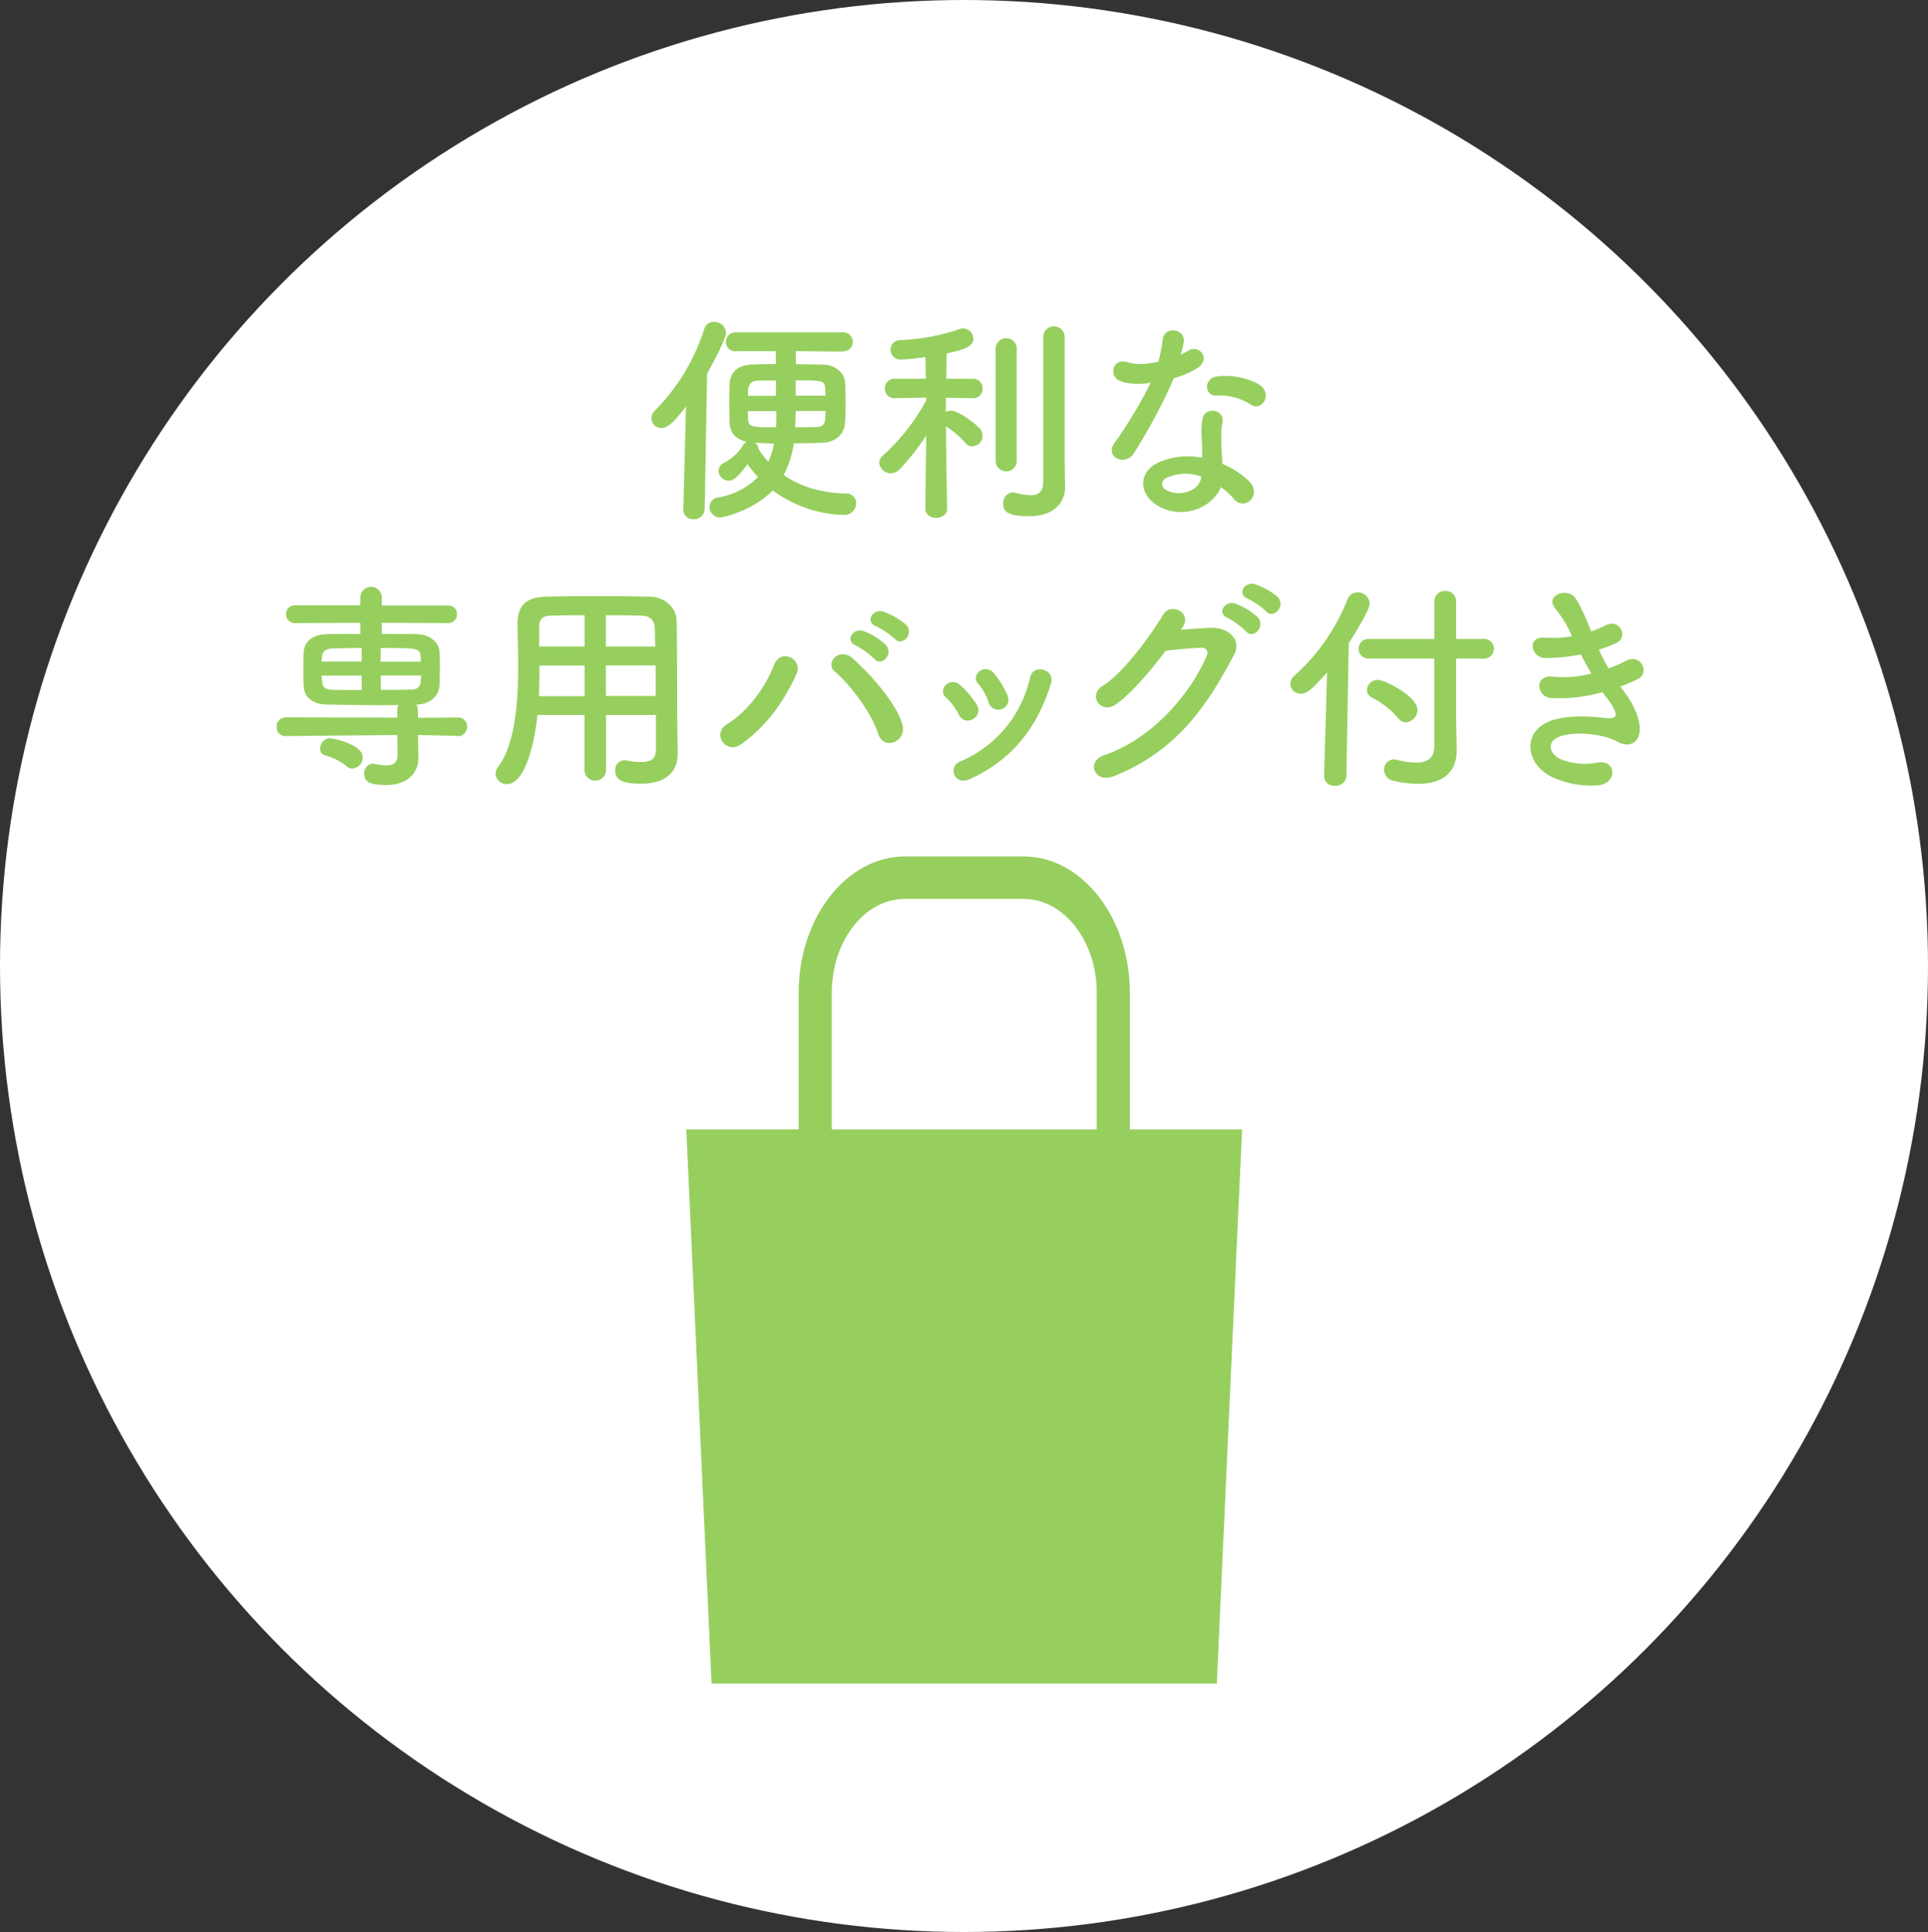
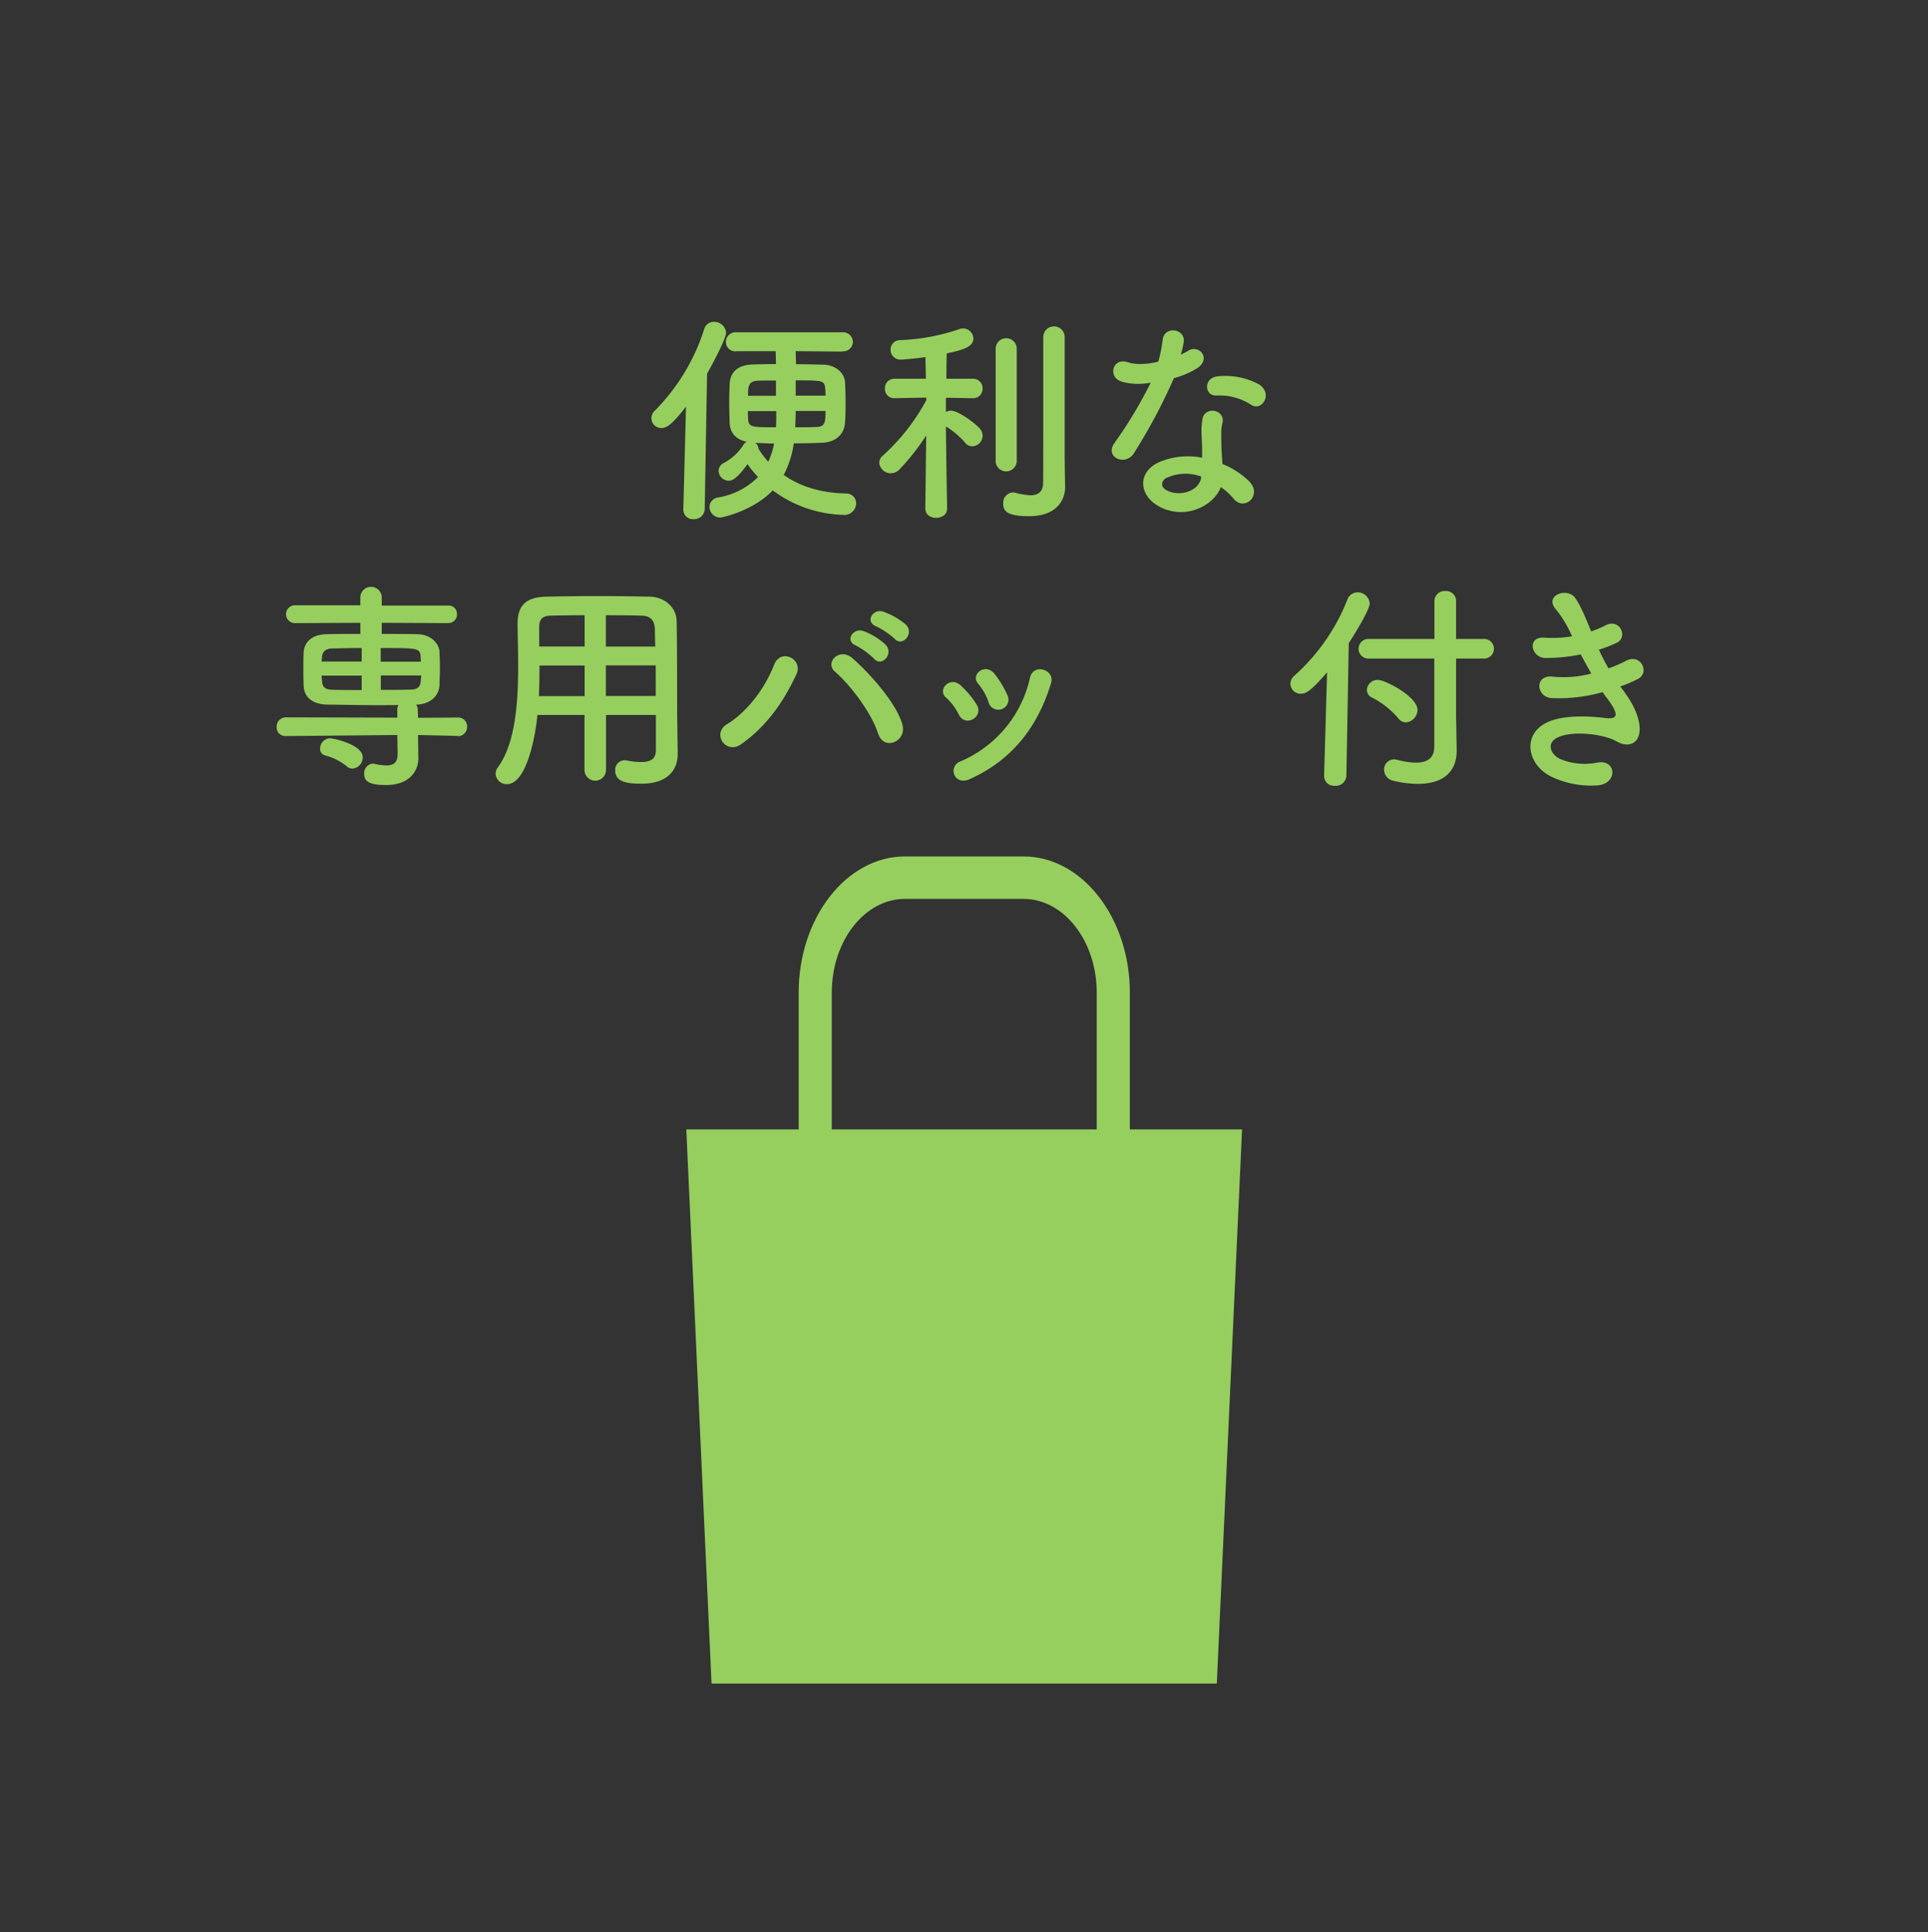
<svg xmlns="http://www.w3.org/2000/svg" width="499" height="500" viewBox="0 0 499 500">
  <rect x="0" y="0" width="499" height="500" fill="#333333" stroke="none" />
  <g id="_レイヤー_1-2" transform="translate(-0.23)">
-     <ellipse id="_楕円形_9" cx="249.5" cy="250" rx="249.5" ry="250" transform="translate(0.23 0)" fill="#fff" />
    <path id="パス_714" data-name="パス 714" d="M52.92,43.509c-3.534,4.572-4.956,5.609-6.416,5.609a2.542,2.542,0,0,1-2.574-2.536,2.747,2.747,0,0,1,.922-2A52.56,52.56,0,0,0,57.568,23.571,2.537,2.537,0,0,1,60.1,21.65a3.048,3.048,0,0,1,3.15,2.766c0,1.729-4,8.99-4.917,10.641l-.615,35.036a2.717,2.717,0,0,1-2.881,2.612,2.456,2.456,0,0,1-2.651-2.5v-.115l.692-26.546ZM93.3,29.333l-12.024-.115c0,1.268.077,2.343.077,3.381,2.42,0,4.841.077,7.069.115,3.381.115,5.494,2.305,5.609,4.533.115,1.614.154,3.688.154,5.724,0,1.767-.038,3.5-.154,4.764-.154,2.728-2.113,5.033-5.878,5.186-2.382.115-4.917.154-7.376.154a25.151,25.151,0,0,1-2.612,8.183c3.88,2.728,9.066,4.648,16.1,4.8a2.52,2.52,0,0,1,2.651,2.574,3.054,3.054,0,0,1-3.381,2.958,32,32,0,0,1-18.21-6.339c-4.956,5.225-12.908,7.03-13.638,7.03a2.769,2.769,0,0,1-2.728-2.766,2.528,2.528,0,0,1,2.19-2.42,18.93,18.93,0,0,0,10.373-5.3,26.7,26.7,0,0,1-2.728-3.342c-2.881,4.034-4.149,4.3-4.841,4.3a2.688,2.688,0,0,1-2.651-2.536,2.392,2.392,0,0,1,1.46-2.113A13.2,13.2,0,0,0,67.71,53.5a1.724,1.724,0,0,1,.922-.807c-2.958-.653-4.3-2.343-4.456-4.841-.038-1.575-.115-3.458-.115-5.3s.077-3.65.115-4.917c.115-2.343,1.5-4.841,5.916-4.956,1.844-.077,3.919-.115,6.07-.115l-.077-3.342H65.9l-.077.038a2.414,2.414,0,0,1-2.612-2.42,2.482,2.482,0,0,1,2.651-2.5H93.3a2.54,2.54,0,0,1,2.766,2.5,2.473,2.473,0,0,1-2.728,2.42h-.077ZM76.123,36.825c-1.614,0-3.189,0-4.61.038-2.574.077-2.574,1.69-2.574,3.919h7.222V36.825ZM68.9,44.7c0,.692,0,1.383.038,1.844.154,2.305.461,2.382,7.222,2.382.077-1.037.077-2.075.077-3.035V44.739h-7.3Zm1.882,8.26a1.846,1.846,0,0,1,.845,1.5,22.828,22.828,0,0,0,2.536,3.381,17.789,17.789,0,0,0,1.5-4.725c-1.729,0-3.381-.115-4.917-.154ZM81.271,44.7c0,1.383-.077,2.766-.115,4.226,1.844,0,3.688,0,5.417-.077,2.19-.077,2.42-.96,2.42-4.149H81.271Zm7.722-3.919a11.363,11.363,0,0,0-.077-1.69c-.154-2.305-.461-2.305-7.645-2.305v3.957h7.722Z" transform="translate(124.902 61.656)" fill="#96cf5e" />
    <path id="パス_715" data-name="パス 715" d="M76.837,69.088c0,1.614-1.383,2.42-2.843,2.42s-2.8-.807-2.8-2.42v-.077l.231-18.824a59.91,59.91,0,0,1-6.877,8.759,3.246,3.246,0,0,1-2.267,1.037,3.011,3.011,0,0,1-3-2.689,2.464,2.464,0,0,1,1-1.959A53.31,53.31,0,0,0,71.458,41.043V40.39l-8.106.154h-.077a2.386,2.386,0,0,1-2.536-2.5,2.437,2.437,0,0,1,2.612-2.536h7.991L71.228,29.9c-.231.077-5.148.653-6.262.653A2.546,2.546,0,0,1,62.2,28.02a2.448,2.448,0,0,1,2.459-2.5A53.92,53.92,0,0,0,80.1,22.642a2.727,2.727,0,0,1,.922-.154,2.7,2.7,0,0,1,2.612,2.651c0,2.19-3,3-6.877,3.8-.077,1.306-.077,3.726-.115,6.569h6.8a2.446,2.446,0,0,1,2.574,2.536,2.406,2.406,0,0,1-2.536,2.5h-.038l-6.915-.115v3.688a2.7,2.7,0,0,1,1.345-.346c1.729,0,5.763,2.881,7.3,4.495a2.745,2.745,0,0,1-1.806,4.725,2.292,2.292,0,0,1-1.882-.96,22.249,22.249,0,0,0-4.956-4.187c.077,8.682.307,21.206.307,21.206v.077ZM89.4,27.6a2.732,2.732,0,0,1,5.455,0V56.986a2.738,2.738,0,0,1-5.455,0ZM107.378,63.44v.115c0,3.458-2.305,7.53-9.335,7.53-5.609,0-6.685-1.268-6.685-3.265a2.656,2.656,0,0,1,2.459-2.881,1.9,1.9,0,0,1,.653.077,19.385,19.385,0,0,0,3.918.653c1.729,0,3.227-.653,3.3-3.112.038-2.151.038-18.133.038-28.851V24.6a2.769,2.769,0,0,1,5.532,0V56.525l.115,6.953Z" transform="translate(168.522 62.508)" fill="#96cf5e" />
    <path id="パス_716" data-name="パス 716" d="M77.436,35.431c-3.5-1-2.42-6.3,1.69-4.956,1.882.653,4.917.576,7.875-.154a40.273,40.273,0,0,0,1.152-5.839c.5-3.381,5.609-2.766,5.455.5a19.171,19.171,0,0,1-.807,3.534c.691-.346,1.306-.653,1.844-.96,2.612-1.844,6.224,1.729,2.536,4.38a22.379,22.379,0,0,1-6.147,2.651A144.479,144.479,0,0,1,80.7,53.986c-2.113,3.458-7.645,1.191-5.109-2.536a114.081,114.081,0,0,0,9.451-15.713,16.013,16.013,0,0,1-7.607-.269Zm9.912,32.424c-5.34-2.728-5.993-8.913-.077-11.563a19,19,0,0,1,11.064-1.114v-2c0-1.46-.115-2.881-.154-4.3a18.115,18.115,0,0,1,.269-3.842c.692-3.189,5.763-2.42,5.186,1.037a10.73,10.73,0,0,0-.346,2.728c0,1.306,0,2.766.077,4.418q.115,1.671.23,3.573a21.2,21.2,0,0,1,7.03,4.61c3.3,3.611-1.383,7.722-4.149,4.38a15.8,15.8,0,0,0-3.3-3c-1.69,4.61-8.874,8.644-15.828,5.109Zm1.844-7.53c-1.537.807-1.69,2.5.077,3.342,3.458,1.729,8.106.038,8.759-3.035.077-.192,0-.384.077-.576a11.636,11.636,0,0,0-8.874.307ZM102.023,39.08c-3.15.154-3.381-4.61.307-4.956a18.375,18.375,0,0,1,10.6,2c3.919,2.382.922,7.146-1.882,5.378a14.979,14.979,0,0,0-8.99-2.42Z" transform="translate(213.023 63.28)" fill="#96cf5e" />
    <path id="パス_717" data-name="パス 717" d="M65.51,78.071,55.291,77.84V79.3l.077,4.456v.115c0,3-2.036,6.915-8.413,6.915-4.495,0-5.609-1.076-5.609-2.881a2.434,2.434,0,0,1,2.228-2.651,1.308,1.308,0,0,1,.538.077,14.239,14.239,0,0,0,3,.384c1.69,0,2.881-.653,2.881-2.881v-.115l-.077-4.879-28.851.269h-.077a2.224,2.224,0,0,1-2.305-2.343,2.388,2.388,0,0,1,2.382-2.5l28.851.077V71.386a2.072,2.072,0,0,1,.307-1.306c-1.767.038-3.65.038-5.494.038-4.38,0-8.8-.115-13.062-.154-3.919-.115-5.878-2.075-5.993-4.841-.077-1.69-.077-3.112-.077-4.495s0-2.766.077-4.149c.115-2.228,1.614-4.61,5.878-4.725,2.075-.077,5.3-.077,8.8-.077V48.8l-16.711.077a2.315,2.315,0,1,1,0-4.61H40.347V42.036a2.776,2.776,0,0,1,5.532,0v2.305H63.013a2.146,2.146,0,0,1,2.343,2.228,2.222,2.222,0,0,1-2.343,2.305L45.879,48.8v2.881c3.458,0,6.877,0,9.335.077,3.227.077,5.417,2.228,5.609,4.38.038,1.268.115,2.574.115,3.919,0,1.652-.077,3.342-.115,4.956-.115,2.612-2.305,4.841-5.878,4.956h-.154a2.2,2.2,0,0,1,.423,1.46l.077,1.959,10.257-.077a2.277,2.277,0,0,1,2.42,2.343,2.388,2.388,0,0,1-2.382,2.5h-.038Zm-28.7,7.837a14.958,14.958,0,0,0-5.647-2.8,1.7,1.7,0,0,1-1.229-1.729,2.657,2.657,0,0,1,2.5-2.689c1.037,0,8.529,1.613,8.529,4.956a2.893,2.893,0,0,1-2.651,2.881,2.175,2.175,0,0,1-1.5-.576Zm3.88-30.58c-3.035,0-5.878.077-7.722.115-1.767.077-2.459,1.037-2.536,2.113,0,.384-.115.884-.115,1.268H40.693V55.289Zm0,7.146H30.32c0,.461.115.96.115,1.46.115,1.652.922,2.113,2.574,2.19,2.036.077,4.8.077,7.683.077V62.512Zm15.328-3.65c0-.384-.077-.884-.077-1.268-.115-2.228-.807-2.228-10.334-2.228v3.534H55.983Zm-10.373,3.65v3.688c2.881,0,5.609,0,7.8-.077,1.5,0,2.42-.576,2.536-2.19,0-.461.115-1,.115-1.46H45.687Z" transform="translate(53.149 112.38)" fill="#96cf5e" />
    <path id="パス_718" data-name="パス 718" d="M74.882,70.892H62.012V85.183a2.786,2.786,0,0,1-5.57,0V70.892H44.264c-.768,7.607-3.3,17.9-7.875,17.9a2.856,2.856,0,0,1-2.958-2.651,2.969,2.969,0,0,1,.576-1.69c4.495-6.031,5.263-16.6,5.263-25.931,0-4.072-.115-7.914-.154-11.064V47.3c0-4.8,2.228-6.915,7.491-7.03,4.956-.115,9.489-.154,14.137-.154,4.034,0,8.144.077,12.678.154,3.381.077,6.8,2.42,6.877,6.416.154,8.49.077,19.938.154,26.277l.115,7.875v.115c0,4.034-2.42,7.722-9.412,7.722-3.8,0-6.761-.461-6.761-3.419a2.48,2.48,0,0,1,2.5-2.651,1.7,1.7,0,0,1,.576.077,17.315,17.315,0,0,0,3.65.384c2.958,0,3.8-1.191,3.8-3.15V70.892ZM56.48,58.1H44.8c0,2.536-.038,5.263-.154,7.914H56.48Zm0-13.023q-4.379,0-8.99.115c-2.036.077-2.766,1.152-2.766,2.8v5.186H56.48V45.076Zm18.286,8.106c-.077-1.69-.077-3.265-.115-4.648-.115-2.19-1.191-3.265-3.342-3.342-3.112-.115-6.224-.115-9.335-.115v8.106H74.767Zm.115,4.879H61.974v7.914H74.882Z" transform="translate(95.064 114.142)" fill="#96cf5e" />
    <path id="パス_719" data-name="パス 719" d="M50.26,70.432c5.417-3.342,9.835-9.335,12.217-15.367,1.729-4.495,7.53-1.5,5.839,2.305-3.342,7.261-7.837,13.638-14.406,18.248C50.03,78.308,46.3,72.891,50.26,70.432Zm39.147,2.42c-1.729-5.532-7.376-12.793-11.141-16.02-2.766-2.343,1.114-6.492,4.572-3.458,4.994,4.456,11.448,11.871,12.87,17.172,1.152,4.456-4.917,6.8-6.262,2.305Zm-5.763-22.82c-2.958-1.191-.653-4.725,2-3.726a17.289,17.289,0,0,1,5.724,3.534c2.228,2.42-1.114,5.878-3,3.611a20.387,20.387,0,0,0-4.725-3.419Zm5.263-4.956c-2.958-1.152-.884-4.687,1.844-3.8a18.666,18.666,0,0,1,5.839,3.342c2.305,2.305-.922,5.878-2.881,3.688a21.229,21.229,0,0,0-4.764-3.227Z" transform="translate(138.088 117.022)" fill="#96cf5e" />
    <path id="パス_720" data-name="パス 720" d="M67.682,56.827a14.8,14.8,0,0,0-3.3-4.418c-2.382-2,1-5.647,3.688-3.227a23.025,23.025,0,0,1,4.264,5.109C74.174,57.4,69.372,60.208,67.682,56.827Zm-1.153,15.6a2.587,2.587,0,0,1,1.46-3.458A30.816,30.816,0,0,0,86.122,47.184c.922-3.765,6.531-2,5.417,1.5C88.235,59.554,81.858,68.39,70.525,73.5c-1.959.884-3.381.192-4-1.076ZM75.4,53.638A14.933,14.933,0,0,0,72.676,48.8c-2.075-2.305,1.767-5.455,4.149-2.651a24.979,24.979,0,0,1,3.458,5.686A2.622,2.622,0,1,1,75.365,53.6Z" transform="translate(180.711 128.13)" fill="#96cf5e" />
-     <path id="パス_721" data-name="パス 721" d="M96.244,51.173c2.459-.154,5.3-.346,7.607-.461,4.418-.231,8.3,2.881,6.147,6.953-7.03,13.407-14.983,25.048-31.156,31.463-4.917,1.921-7.261-3.765-2.5-5.417,12.793-4.456,22.282-15.9,26.584-25.7.461-1.114,0-2.19-1.383-2.151-2.42.077-6.608.461-9.22.768-3.918,5.186-8.99,11.218-12.985,13.945-3.88,2.574-7.261-2.42-3.342-4.841,5.532-3.381,13.023-13.945,15.674-18.479,1.921-3.227,7.683-.461,4.956,3.381l-.423.5Zm12.1-3.035c-2.958-1.191-.653-4.648,2-3.688a17.7,17.7,0,0,1,5.724,3.458c2.228,2.42-1.114,5.955-3,3.688a21.383,21.383,0,0,0-4.725-3.458Zm5.225-4.956c-2.92-1.153-.845-4.61,1.844-3.765a18.415,18.415,0,0,1,5.839,3.265c2.305,2.305-1,5.916-2.958,3.765A19.206,19.206,0,0,0,113.57,43.182Z" transform="translate(209.621 111.771)" fill="#96cf5e" />
    <path id="パス_722" data-name="パス 722" d="M96.469,60.832c-3.65,4.149-5.148,5.532-6.761,5.532a2.612,2.612,0,0,1-2.728-2.574,2.8,2.8,0,0,1,1-2.075A51.893,51.893,0,0,0,101.732,41.97a2.775,2.775,0,0,1,2.612-1.844,3.088,3.088,0,0,1,3.15,2.881c0,1.5-3.458,7.261-5.417,10.257l-.615,34.345a2.744,2.744,0,0,1-3,2.574,2.53,2.53,0,0,1-2.766-2.5v-.115l.768-26.738Zm27.775-3.573h-16.98a2.538,2.538,0,1,1,0-5.071h16.98V42.508a2.646,2.646,0,0,1,2.843-2.728,2.586,2.586,0,0,1,2.766,2.728v9.681h7.03a2.545,2.545,0,1,1,0,5.071h-7.03V72.511l.154,8.3v.269c0,5.647-3.65,8.605-10.027,8.605a27.444,27.444,0,0,1-6.224-.768A2.973,2.973,0,0,1,111.221,86a2.6,2.6,0,0,1,2.536-2.651,6.381,6.381,0,0,1,.845.115,20.242,20.242,0,0,0,4.841.73c3.65,0,4.764-1.767,4.764-4.187V57.26Zm-9.335,15.482a21.981,21.981,0,0,0-6.8-5.378,2.189,2.189,0,0,1-1.345-2,2.753,2.753,0,0,1,2.881-2.574c1.844,0,10.219,4.3,10.219,7.76a3.269,3.269,0,0,1-3.035,3.227,2.506,2.506,0,0,1-1.921-1.037Z" transform="translate(247.237 113.175)" fill="#96cf5e" />
    <path id="パス_723" data-name="パス 723" d="M127.589,65.783c2.075,2.651,4.38,7.261,3.726,10.526-.576,3-3.342,3.534-5.916,2-3.035-1.767-11.256-2.92-15.251-.96-3,1.46-1.767,4.495.845,5.609a16.381,16.381,0,0,0,9.335.884c5.148-1,5.494,5.417.269,5.878a24.029,24.029,0,0,1-11.41-1.959c-6.8-2.881-8.413-10.949-1.959-14.214,4.264-2.19,11.371-1.729,15.175-1.268,3.112.384,4.034-.461.692-4.956a20.056,20.056,0,0,1-1.268-1.729,41.069,41.069,0,0,1-13.254,1.537c-3.957-.269-4.495-6.147.423-5.532a28.559,28.559,0,0,0,9.912-.807c-.845-1.5-1.767-3.15-2.728-4.956a45.209,45.209,0,0,1-9.143.922c-3.726,0-4.917-5.609-.269-5.263a30.867,30.867,0,0,0,7.146-.346,29.211,29.211,0,0,0-4.149-6.953c-3.227-3.611,2.881-5.839,4.956-3,1.345,1.844,2.728,5.186,4.149,8.682a24.283,24.283,0,0,0,3.65-1.537c3.8-2,5.993,3.035,2.958,4.495a34.235,34.235,0,0,1-4.61,1.767,52.245,52.245,0,0,0,2.5,4.841,33.293,33.293,0,0,0,4.3-1.844c4.034-2.305,6.531,3,3.265,4.61a35.744,35.744,0,0,1-4.533,1.921c.423.576.845,1.076,1.268,1.69Z" transform="translate(293.181 113.527)" fill="#96cf5e" />
    <path id="パス_724" data-name="パス 724" d="M112.052,57.66h-30.7C66.22,57.66,53.85,73.526,53.85,92.927v61.544h8.567V92.927c0-13.407,8.49-24.279,18.94-24.279h30.7c10.449,0,18.939,10.91,18.939,24.279v61.544h8.567V92.927c0-19.4-12.37-35.267-27.506-35.267Z" transform="translate(153.091 163.985)" fill="#96cf5e" />
    <path id="パス_725" data-name="パス 725" d="M52.811,219.46,46.28,76.05H190.113l-6.531,143.41Z" transform="translate(131.58 216.243)" fill="#96cf5e" />
  </g>
</svg>